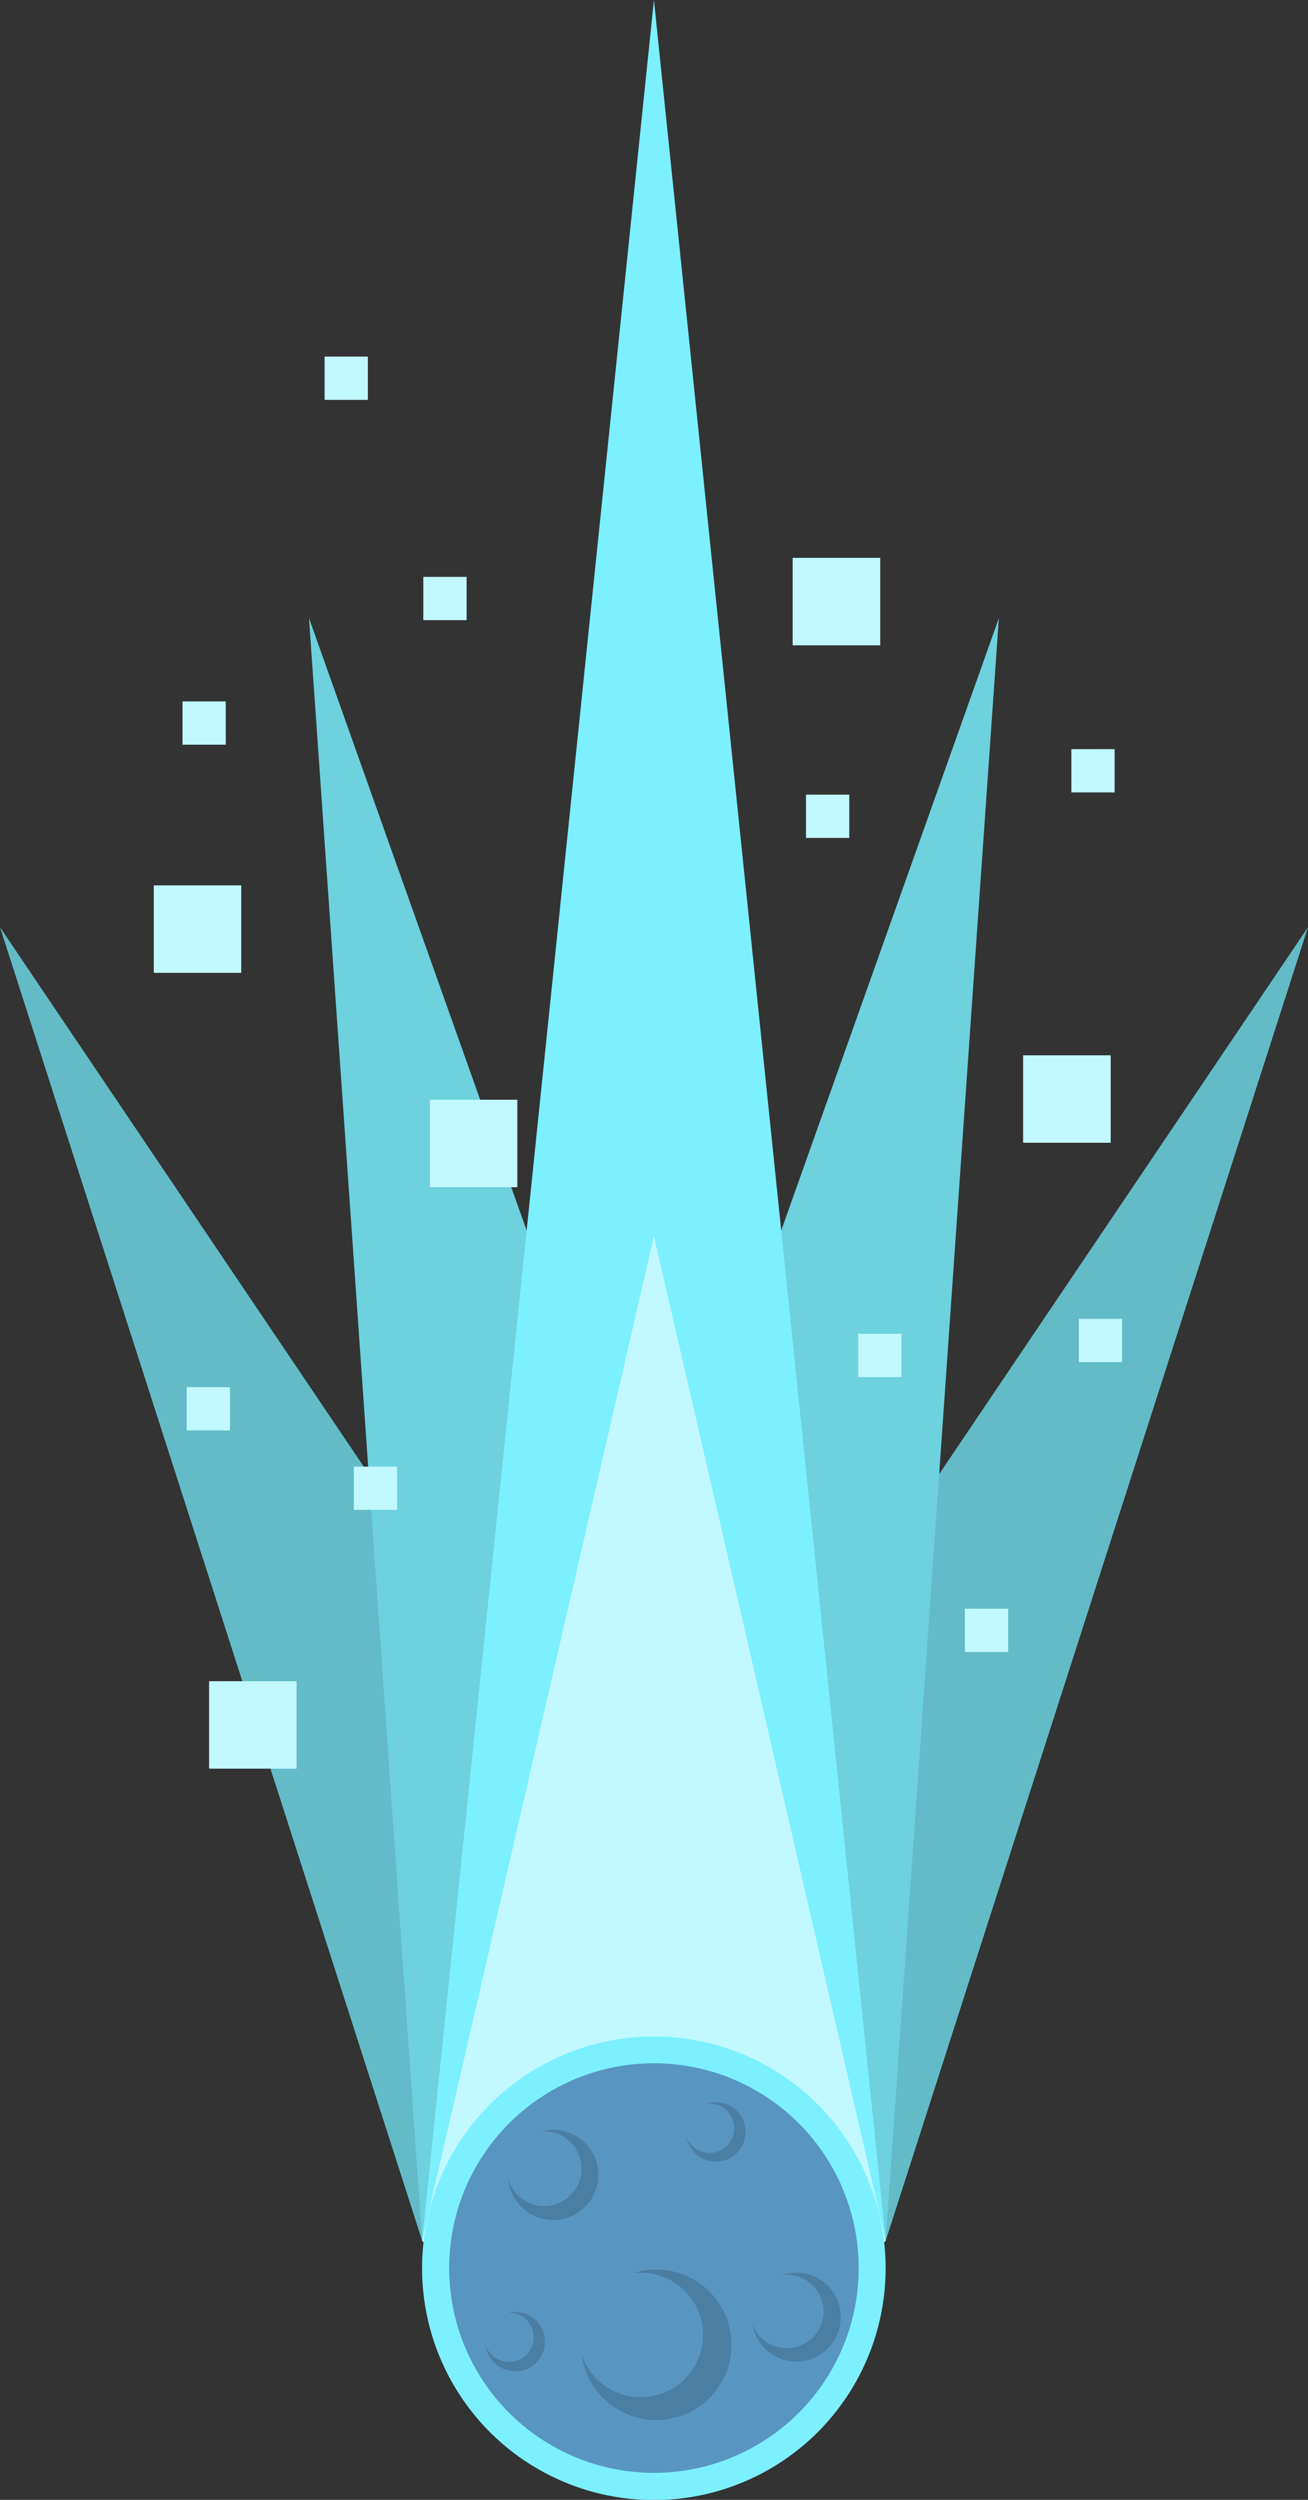
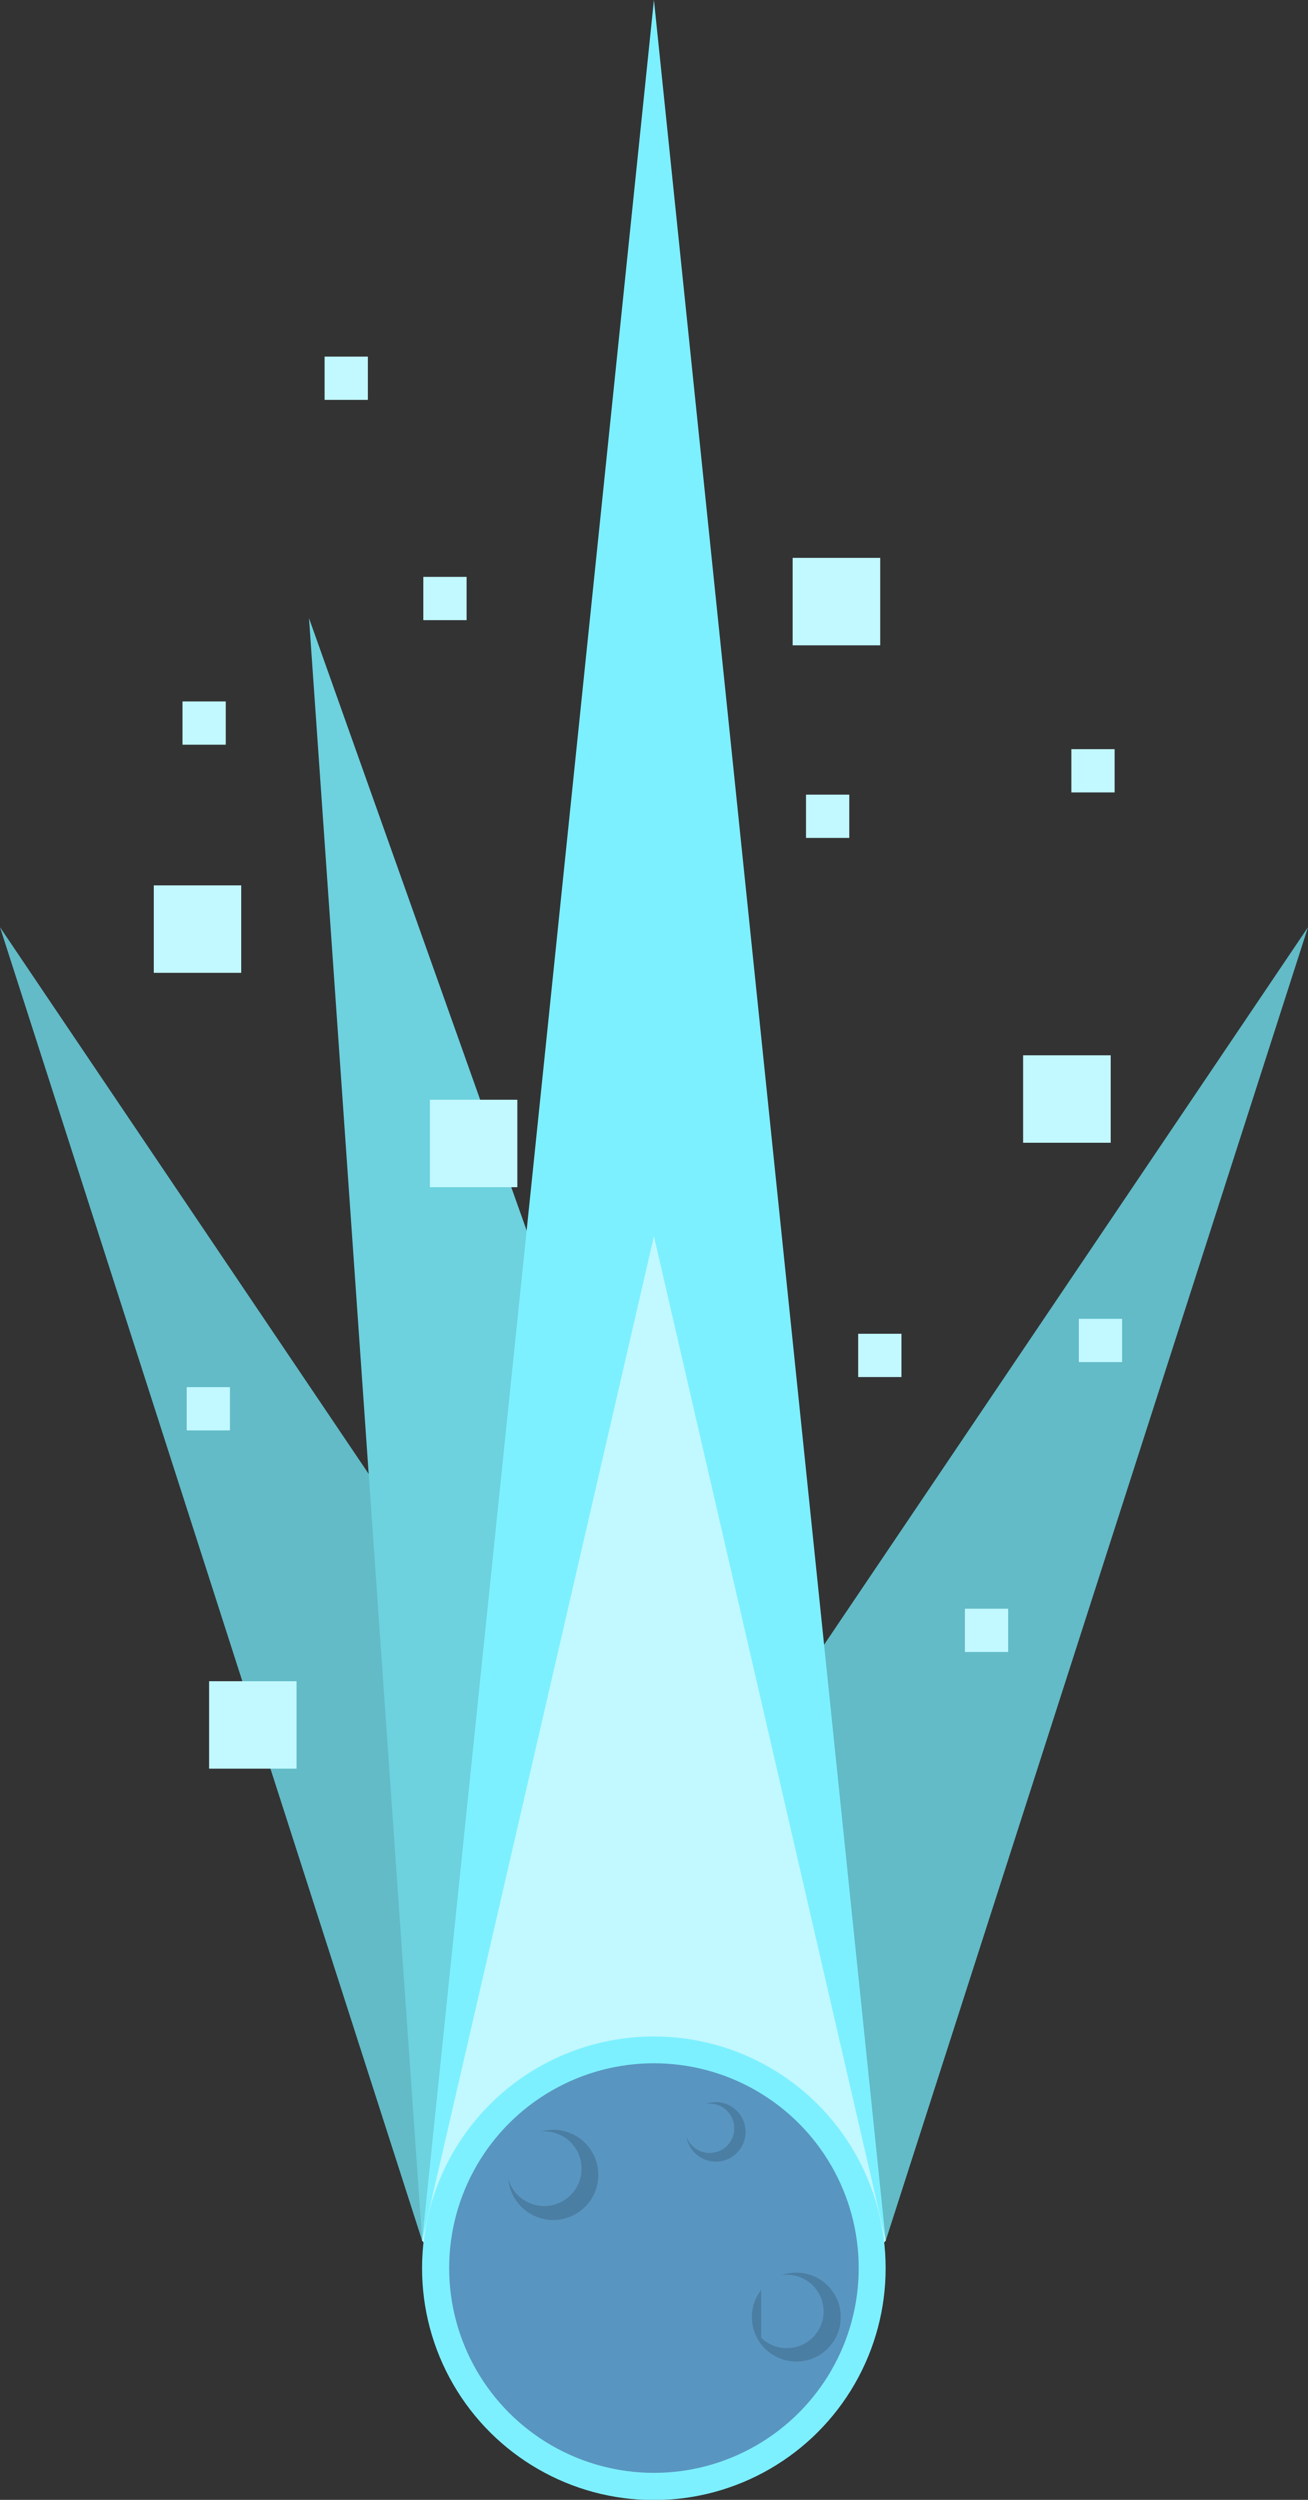
<svg xmlns="http://www.w3.org/2000/svg" viewBox="0 0 99.77 190.67">
  <rect x="0" y="0" width="99.77" height="190.67" fill="#333333" stroke="none" />
  <defs>
    <style>.cls-1{fill:#62bbc7;}.cls-2{fill:#6dd1de;}.cls-3{fill:#7df0ff;}.cls-4{fill:#c2f8ff;}.cls-5{fill:#5995c1;}.cls-6{fill:#4b7ea3;}</style>
  </defs>
  <title>Asset 11</title>
  <g id="Layer_2" data-name="Layer 2">
    <g id="Layer_1-2" data-name="Layer 1">
      <polygon class="cls-1" points="0 70.72 32.2 170.9 49.88 188.58 67.56 170.9 0 70.72" />
      <polygon class="cls-1" points="99.77 70.72 32.2 170.9 49.88 188.58 67.56 170.9 99.77 70.72" />
      <polygon class="cls-2" points="23.57 47.15 32.2 170.9 49.88 188.58 67.56 170.9 23.57 47.15" />
-       <polygon class="cls-2" points="76.19 47.15 67.56 170.9 49.88 188.58 32.2 170.9 76.19 47.15" />
      <polygon class="cls-3" points="49.88 0 32.2 170.9 49.88 188.58 67.56 170.9 49.88 0" />
      <polygon class="cls-4" points="49.88 94.29 32.2 170.9 49.88 188.58 67.56 170.9 49.88 94.29" />
      <circle class="cls-3" cx="49.88" cy="172.99" r="17.68" transform="translate(-75.72 44.01) rotate(-28.15)" />
      <circle class="cls-5" cx="49.88" cy="172.99" r="15.62" />
      <path class="cls-6" d="M39.77,163.45a3.44,3.44,0,1,1,0,4.87A3.43,3.43,0,0,1,39.77,163.45Z" />
      <path class="cls-5" d="M39.48,163.41a2.85,2.85,0,1,1,0,4A2.85,2.85,0,0,1,39.48,163.41Z" />
      <circle class="cls-6" cx="54.6" cy="162.61" r="2.27" transform="translate(-98.99 86.23) rotate(-45)" />
      <path class="cls-5" d="M52.8,161a1.88,1.88,0,1,1,0,2.66A1.89,1.89,0,0,1,52.8,161Z" />
      <circle class="cls-6" cx="60.74" cy="176.73" r="3.39" />
-       <path class="cls-5" d="M58.06,174.3a2.8,2.8,0,1,1,0,4A2.79,2.79,0,0,1,58.06,174.3Z" />
-       <path class="cls-6" d="M37.69,177a2.27,2.27,0,1,1,0,3.2A2.26,2.26,0,0,1,37.69,177Z" />
+       <path class="cls-5" d="M58.06,174.3a2.8,2.8,0,1,1,0,4Z" />
      <path class="cls-5" d="M37.5,176.94a1.88,1.88,0,1,1,0,2.66A1.88,1.88,0,0,1,37.5,176.94Z" />
-       <circle class="cls-6" cx="50.06" cy="178.84" r="5.74" transform="translate(-111.8 87.78) rotate(-45)" />
      <circle class="cls-5" cx="48.87" cy="178.09" r="4.75" transform="translate(-111.61 86.72) rotate(-45)" />
      <rect class="cls-4" x="15.95" y="128.23" width="6.67" height="6.67" />
      <rect class="cls-4" x="32.79" y="83.88" width="6.67" height="6.67" />
      <rect class="cls-4" x="11.73" y="67.53" width="6.67" height="6.67" />
      <rect class="cls-4" x="60.46" y="42.55" width="6.68" height="6.67" />
      <rect class="cls-4" x="78.04" y="80.49" width="6.68" height="6.67" />
-       <rect class="cls-4" x="26.99" y="111.86" width="3.3" height="3.3" />
      <rect class="cls-4" x="14.24" y="105.8" width="3.3" height="3.3" />
      <rect class="cls-4" x="65.46" y="101.73" width="3.3" height="3.3" />
      <rect class="cls-4" x="73.6" y="122.7" width="3.3" height="3.3" />
      <rect class="cls-4" x="82.29" y="100.59" width="3.3" height="3.3" />
      <rect class="cls-4" x="61.48" y="60.61" width="3.3" height="3.3" />
      <rect class="cls-4" x="81.72" y="57.14" width="3.3" height="3.3" />
      <rect class="cls-4" x="32.29" y="44" width="3.3" height="3.3" />
      <rect class="cls-4" x="24.76" y="27.2" width="3.3" height="3.3" />
      <rect class="cls-4" x="13.92" y="53.5" width="3.3" height="3.3" />
    </g>
  </g>
</svg>